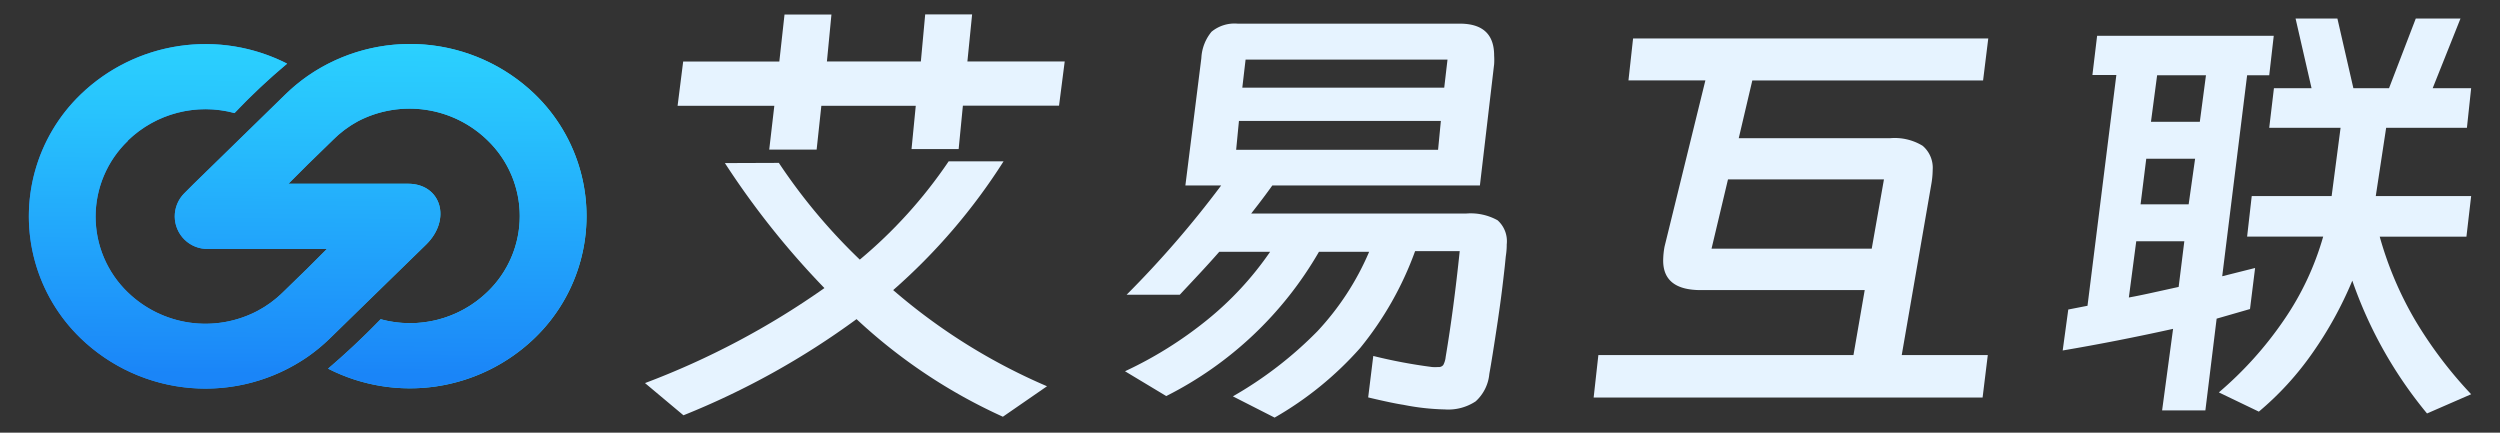
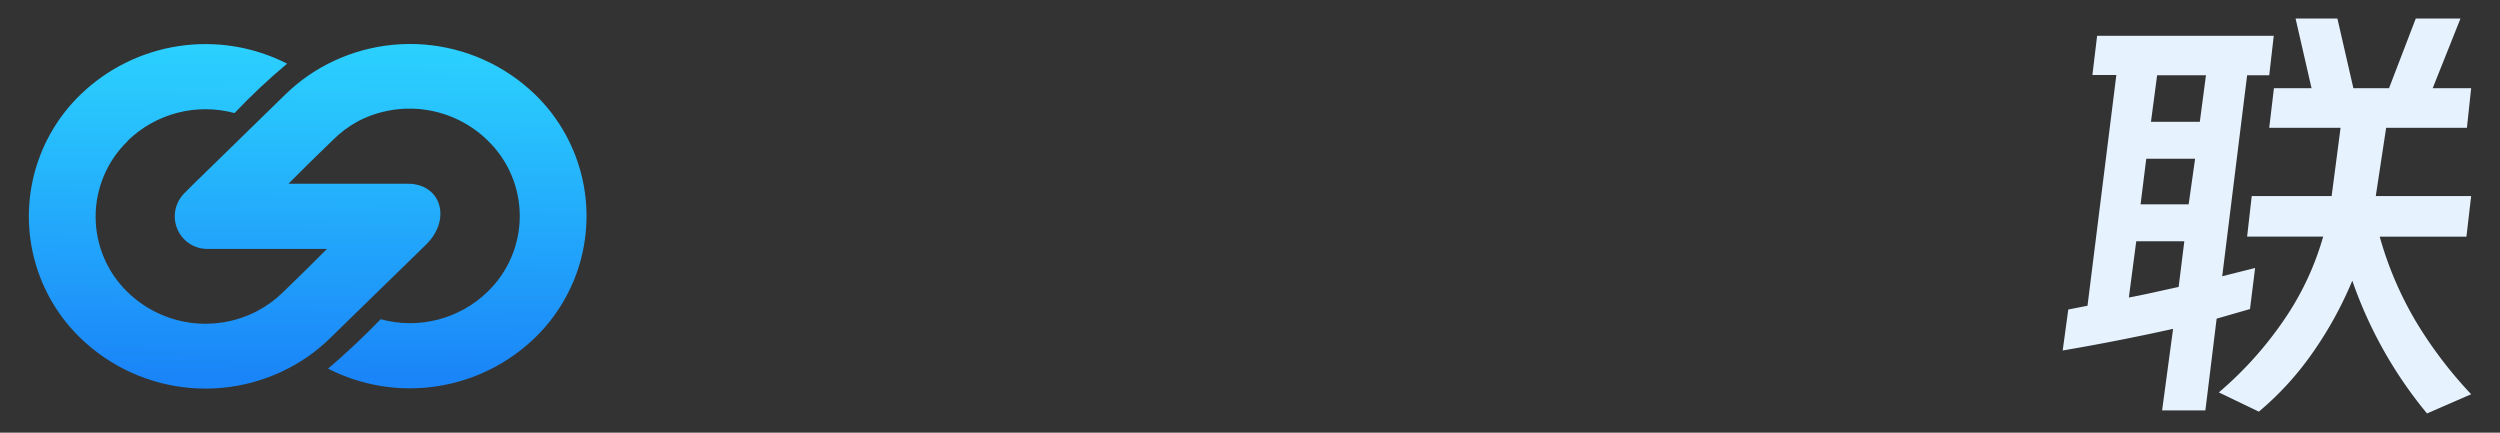
<svg xmlns="http://www.w3.org/2000/svg" xmlns:xlink="http://www.w3.org/1999/xlink" id="e76d1f7e-f9c7-41e0-ac3a-0a2499d490b0" data-name="图层 1" width="260" height="45" viewBox="0 0 260 45">
  <rect x="0" y="0" width="260" height="45" fill="#333333" stroke="none" />
  <defs>
    <style>
      .a78c81c4-52f2-4eca-8412-e999dd668ca2, .e4926cf5-9040-46ba-b93c-1fdce5f0bf4d {
        fill: url(#a15e232d-3893-4274-8d3d-ead4206c371f);
      }

      .e4926cf5-9040-46ba-b93c-1fdce5f0bf4d {
        clip-rule: evenodd;
      }

      .a78c81c4-52f2-4eca-8412-e999dd668ca2 {
        fill-rule: evenodd;
      }

      .e7bbd571-3b7a-4cbc-9be0-cf49f86dabe1 {
        clip-path: url(#b4ee185c-ad00-4482-b233-817d9c7b4ef0);
      }

      .aad18f92-d3ad-4697-ba04-bb5e649b5709 {
        fill: url(#a5052c05-5de5-4a61-83d6-50167b66699c);
      }

      .e856bb4b-9a18-4063-b008-e4923ba039a5 {
        fill: #e6f3ff;
      }
    </style>
    <linearGradient id="a15e232d-3893-4274-8d3d-ead4206c371f" data-name="未命名的渐变 3" x1="3" y1="22.5" x2="61" y2="22.5" gradientUnits="userSpaceOnUse">
      <stop offset="0" stop-color="#1a85f8" />
      <stop offset="0.07" stop-color="#1c8cf9" />
      <stop offset="0.7" stop-color="#28c4fd" />
      <stop offset="1" stop-color="#2ddaff" />
    </linearGradient>
    <clipPath id="b4ee185c-ad00-4482-b233-817d9c7b4ef0">
      <path id="abca4243-4b1c-483a-bbc1-1667825874d3" data-name="SVGID" class="e4926cf5-9040-46ba-b93c-1fdce5f0bf4d" d="M13.29,14.63a11.6,11.6,0,0,1,11.1-2.87h0a64.83,64.83,0,0,1,5.47-5.14A18.71,18.71,0,0,0,8.38,9.83a17.61,17.61,0,0,0,0,25.34A18.71,18.71,0,0,0,32,37.1a18.5,18.5,0,0,0,2.33-1.93l2.92-2.85,7.06-6.88c2.69-2.64,1.55-6.33-1.88-6.33H30l2-2h0l2.58-2.51a11.35,11.35,0,0,1,2.67-2,11.62,11.62,0,0,1,13.46,2,10.93,10.93,0,0,1,0,15.74,11.58,11.58,0,0,1-11.12,2.86h0c-1.94,2-3.77,3.69-5.47,5.14a18.71,18.71,0,0,0,21.5-3.2,17.61,17.61,0,0,0,0-25.34A18.71,18.71,0,0,0,32,7.9a18.5,18.5,0,0,0-2.33,1.93l-2.92,2.85h0l-6.59,6.43-1,1a3.39,3.39,0,0,0,2.46,5.78H34l-2,2-2.58,2.51a11.35,11.35,0,0,1-2.67,1.95,11.62,11.62,0,0,1-13.46-1.95,10.93,10.93,0,0,1,0-15.74" />
    </clipPath>
    <linearGradient id="a5052c05-5de5-4a61-83d6-50167b66699c" x1="31.88" y1="38.93" x2="32.17" y2="-0.41" xlink:href="#a15e232d-3893-4274-8d3d-ead4206c371f" />
  </defs>
  <g>
-     <path id="abaddb6f-f072-42db-a3f0-3cc93c106151" data-name="SVGID" class="a78c81c4-52f2-4eca-8412-e999dd668ca2" d="M13.29,14.63a11.6,11.6,0,0,1,11.1-2.87h0a64.83,64.83,0,0,1,5.47-5.14A18.71,18.71,0,0,0,8.38,9.83a17.61,17.61,0,0,0,0,25.34A18.71,18.71,0,0,0,32,37.1a18.5,18.5,0,0,0,2.33-1.93l2.92-2.85,7.06-6.88c2.69-2.64,1.55-6.33-1.88-6.33H30l2-2h0l2.58-2.51a11.35,11.35,0,0,1,2.67-2,11.62,11.62,0,0,1,13.46,2,10.93,10.93,0,0,1,0,15.74,11.58,11.58,0,0,1-11.12,2.86h0c-1.94,2-3.77,3.69-5.47,5.14a18.71,18.71,0,0,0,21.5-3.2,17.61,17.61,0,0,0,0-25.34A18.71,18.71,0,0,0,32,7.9a18.5,18.5,0,0,0-2.33,1.93l-2.92,2.85h0l-6.59,6.43-1,1a3.39,3.39,0,0,0,2.46,5.78H34l-2,2-2.58,2.51a11.35,11.35,0,0,1-2.67,1.95,11.62,11.62,0,0,1-13.46-1.95,10.93,10.93,0,0,1,0-15.74" />
    <g class="e7bbd571-3b7a-4cbc-9be0-cf49f86dabe1">
      <rect class="aad18f92-d3ad-4697-ba04-bb5e649b5709" x="1.21" y="2.91" width="61.58" height="39.17" />
    </g>
  </g>
  <g>
-     <path class="e856bb4b-9a18-4063-b008-e4923ba039a5" d="M81,16.94A59.64,59.64,0,0,0,89.42,27a49,49,0,0,0,9.24-10.22h5.71A61.9,61.9,0,0,1,92.89,30.17a61.33,61.33,0,0,0,16,10l-4.59,3.17A56.37,56.37,0,0,1,89.08,33.19a81.92,81.92,0,0,1-18,10l-4-3.35a83.39,83.39,0,0,0,18.66-9.88,86,86,0,0,1-10.35-13ZM96.22,1.5h4.88l-.49,4.89h10.12l-.59,4.6h-10l-.44,4.51H94.8L95.24,11H85.42l-.49,4.56H80L80.53,11H70.47l.58-4.6h10l.54-4.89h4.88L86,6.39h9.77Z" />
-     <path class="e856bb4b-9a18-4063-b008-e4923ba039a5" d="M153.91,19.29H132.32c-1,1.4-1.78,2.38-2.2,2.92h22.33a5.77,5.77,0,0,1,3.3.7,2.92,2.92,0,0,1,.95,2.51c0,.2,0,.61-.1,1.25l-.1,1c-.22,2-.42,3.56-.58,4.65l-.15,1.05q-.59,3.93-.88,5.52a4.39,4.39,0,0,1-1.42,2.85,5.16,5.16,0,0,1-3.22.84,24.47,24.47,0,0,1-4.3-.48c-.68-.1-1.9-.35-3.66-.77l.53-4.31a54,54,0,0,0,6.11,1.15,4.31,4.31,0,0,0,.64,0,.59.59,0,0,0,.53-.21,2.26,2.26,0,0,0,.25-.84q.83-4.94,1.46-11h-4.64a34.51,34.51,0,0,1-5.71,10.07,35.35,35.35,0,0,1-8.9,7.24l-4.34-2.21A40.52,40.52,0,0,0,137,34.46a28.32,28.32,0,0,0,5.39-8.27h-5.22a38.11,38.11,0,0,1-15.88,15L117,38.61a41.2,41.2,0,0,0,8.52-5.32,33.46,33.46,0,0,0,6.57-7.1H126.8c-1.37,1.57-2.74,3-4.1,4.46h-5.53A105.66,105.66,0,0,0,127,19.29h-3.72l1.66-13.24A4.65,4.65,0,0,1,126,3.3a3.76,3.76,0,0,1,2.71-.84h23.11q3.57,0,3.57,3.31a7,7,0,0,1,0,.91Zm-25.06-6.71-.29,3h21l.29-3ZM150.54,6.2h-21l-.34,2.92h21Z" />
-     <path class="e856bb4b-9a18-4063-b008-e4923ba039a5" d="M206.73,36.93l-.54,4.41H165.74l.49-4.41h26.53l1.17-6.76H176.88q-3.91,0-3.91-3.07a8.52,8.52,0,0,1,.14-1.44l4.25-17.3h-8L169.84,4h36.94l-.54,4.37h-24l-1.41,6h15.78a5.57,5.57,0,0,1,3.34.79A3,3,0,0,1,201,17.66a9.07,9.07,0,0,1-.14,1.48l-3.08,17.79ZM194.66,25.86l1.27-7.2H179.71L178,25.86Z" />
    <path class="e856bb4b-9a18-4063-b008-e4923ba039a5" d="M226,34.2q-5.82,1.29-11.48,2.25l.58-4.26,2-.39,3-24h-2.49l.49-4.08h18.37L236,7.83H233.7l-2.59,20.9,1.71-.43,1.71-.43L234,32.14l-3.47,1-1.17,9.54h-4.5Zm-4.6-3.26c.56-.1,1.42-.27,2.59-.53l2.59-.57.59-4.75h-5Zm6.89-14.43h-5.08l-.59,4.74h5Zm1.13-8.68h-5.08l-.64,4.84h5.08Zm18.07,16.78a36.6,36.6,0,0,0,3.72,8.75A44,44,0,0,0,257,41l-4.59,2a44.46,44.46,0,0,1-7.77-13.81,39.45,39.45,0,0,1-4.15,7.53,31.4,31.4,0,0,1-5.57,6.09l-4.16-2a38,38,0,0,0,6.75-7.5,29.53,29.53,0,0,0,4.1-8.7H233.7l.48-4.22h8.31l.93-7.1H236l.49-4.12h3.91l-1.66-7.24h4.35l1.66,7.24h3.71l2.78-7.24h4.65L253,9.17h4l-.44,4.12h-8.4l-1.08,7.1H257l-.49,4.22Z" />
  </g>
</svg>